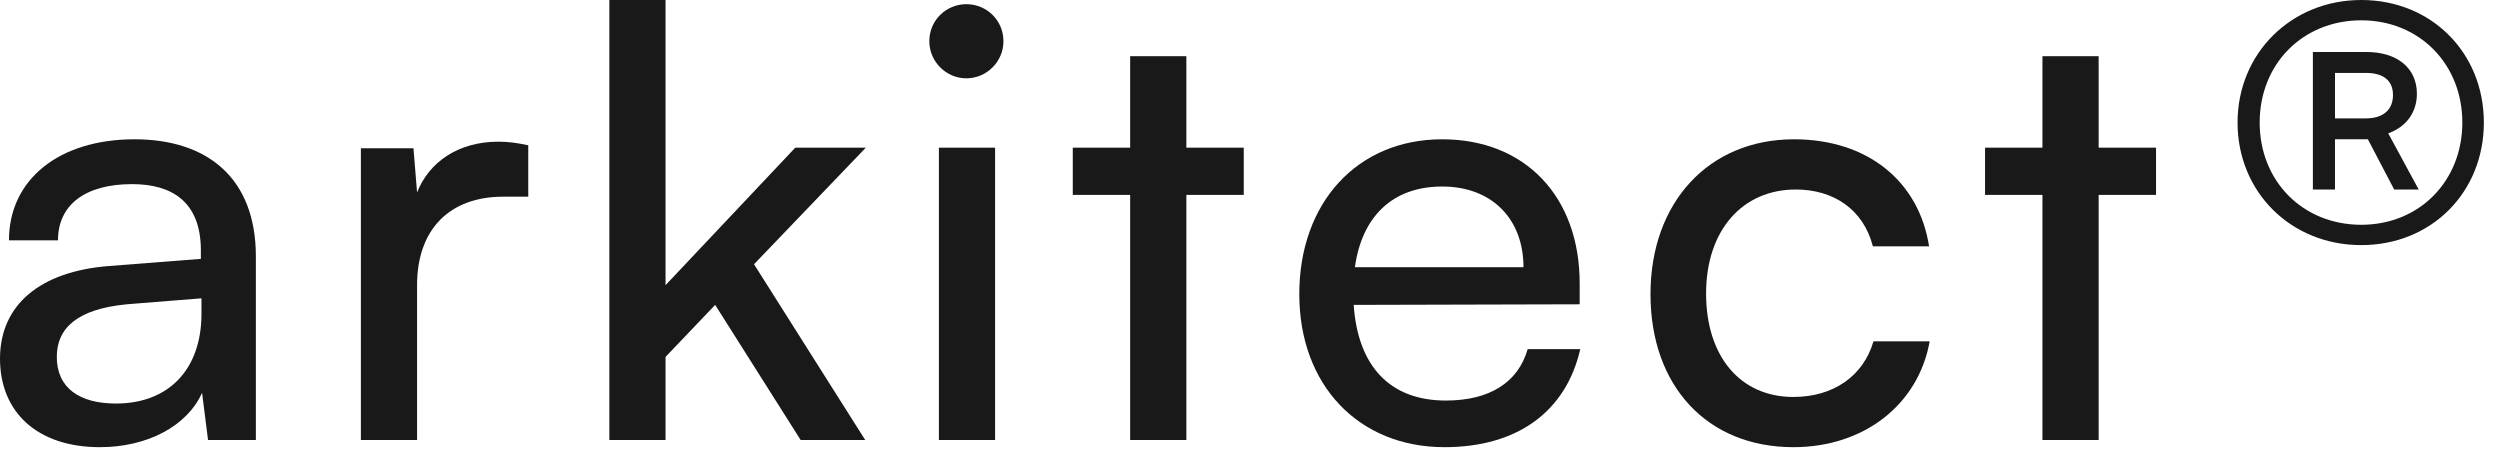
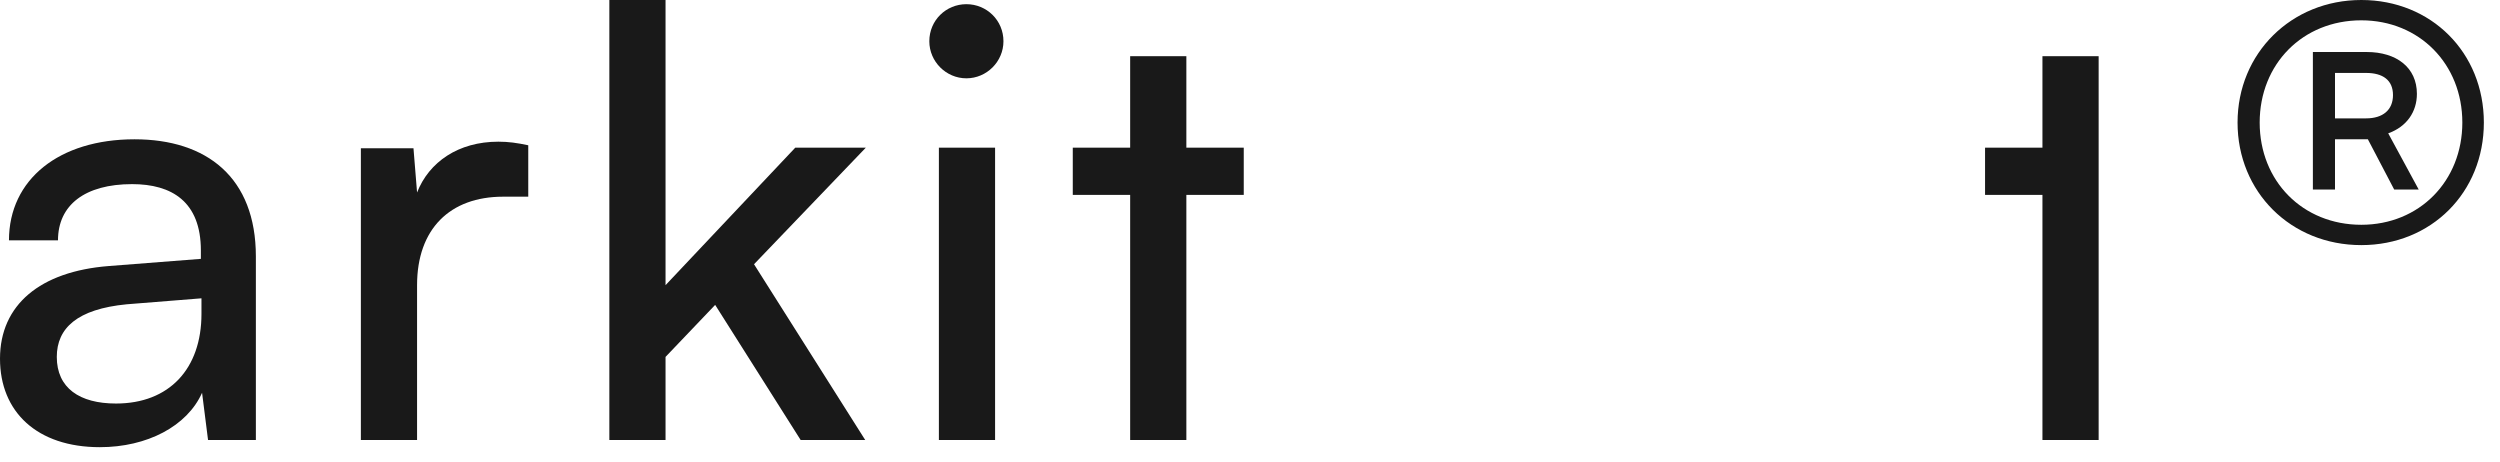
<svg xmlns="http://www.w3.org/2000/svg" width="92" height="17" viewBox="0 0 92 17" fill="none">
  <path d="M3.674 16.456C5.412 16.456 6.886 15.686 7.436 14.454L7.656 16.192H9.416V9.438C9.416 6.534 7.612 5.126 4.95 5.126C2.178 5.126 0.33 6.6 0.33 8.844H2.134C2.134 7.546 3.124 6.776 4.862 6.776C6.314 6.776 7.392 7.414 7.392 9.218V9.526L4.004 9.79C1.474 9.988 0 11.22 0 13.2C0 15.158 1.364 16.456 3.674 16.456ZM4.268 14.85C2.926 14.85 2.09 14.278 2.09 13.134C2.09 12.078 2.838 11.374 4.664 11.198L7.414 10.978V11.55C7.414 13.574 6.226 14.85 4.268 14.85Z" fill="#191919" />
  <path d="M19.44 5.346C19.022 5.258 18.714 5.214 18.34 5.214C16.866 5.214 15.788 5.962 15.348 7.084L15.216 5.456H13.28V16.192H15.348V10.494C15.348 8.426 16.558 7.238 18.516 7.238H19.44V5.346Z" fill="#191919" />
  <path d="M24.492 16.192V13.134L26.318 11.22L29.464 16.192H31.84L27.748 9.724L31.862 5.434H29.266L24.492 10.494V0H22.424V16.192H24.492Z" fill="#191919" />
  <path d="M35.563 2.882C36.311 2.882 36.927 2.266 36.927 1.518C36.927 0.748 36.311 0.154 35.563 0.154C34.815 0.154 34.199 0.748 34.199 1.518C34.199 2.266 34.815 2.882 35.563 2.882ZM34.551 16.192H36.619V5.434H34.551V16.192Z" fill="#191919" />
  <path d="M43.658 16.192V7.172H45.77V5.434H43.658V2.068H41.59V5.434H39.478V7.172H41.59V16.192H43.658Z" fill="#191919" />
-   <path d="M53.16 16.456C55.822 16.456 57.626 15.158 58.154 12.848H56.218C55.866 14.08 54.81 14.74 53.204 14.74C51.158 14.74 49.97 13.486 49.816 11.22L58.132 11.198V10.428C58.132 7.238 56.13 5.126 53.072 5.126C49.948 5.126 47.814 7.458 47.814 10.824C47.814 14.168 49.992 16.456 53.16 16.456ZM53.072 6.864C54.898 6.864 56.064 8.052 56.064 9.834H49.86C50.124 7.942 51.268 6.864 53.072 6.864Z" fill="#191919" />
-   <path d="M60.738 10.824C60.738 14.212 62.828 16.456 65.996 16.456C68.592 16.456 70.594 14.894 71.012 12.562H68.944C68.57 13.838 67.47 14.608 65.996 14.608C64.038 14.608 62.784 13.112 62.784 10.802C62.784 8.47 64.126 6.974 66.084 6.974C67.47 6.974 68.57 7.7 68.922 9.064H70.99C70.616 6.666 68.724 5.126 66.018 5.126C62.872 5.126 60.738 7.458 60.738 10.824Z" fill="#191919" />
-   <path d="M77.23 16.192V7.172H79.342V5.434H77.23V2.068H75.162V5.434H73.05V7.172H75.162V16.192H77.23Z" fill="#191919" />
+   <path d="M77.23 16.192V7.172H79.342H77.23V2.068H75.162V5.434H73.05V7.172H75.162V16.192H77.23Z" fill="#191919" />
  <path d="M86.896 9.02C89.47 9.02 91.406 7.084 91.406 4.51C91.406 1.936 89.47 0 86.896 0C84.322 0 82.342 1.958 82.342 4.51C82.342 7.062 84.3 9.02 86.896 9.02ZM86.896 8.272C84.74 8.272 83.156 6.666 83.156 4.51C83.156 2.354 84.74 0.748 86.896 0.748C89.03 0.748 90.614 2.354 90.614 4.51C90.614 6.666 89.03 8.272 86.896 8.272ZM85.928 6.974V5.126H87.138L88.106 6.974H89.008L87.886 4.906C88.568 4.664 88.942 4.114 88.942 3.454C88.942 2.486 88.194 1.914 87.094 1.914H85.114V6.974H85.928ZM88.062 3.498C88.062 4.048 87.688 4.356 87.072 4.356H85.928V2.684H87.072C87.688 2.684 88.062 2.948 88.062 3.498Z" fill="#191919" />
</svg>